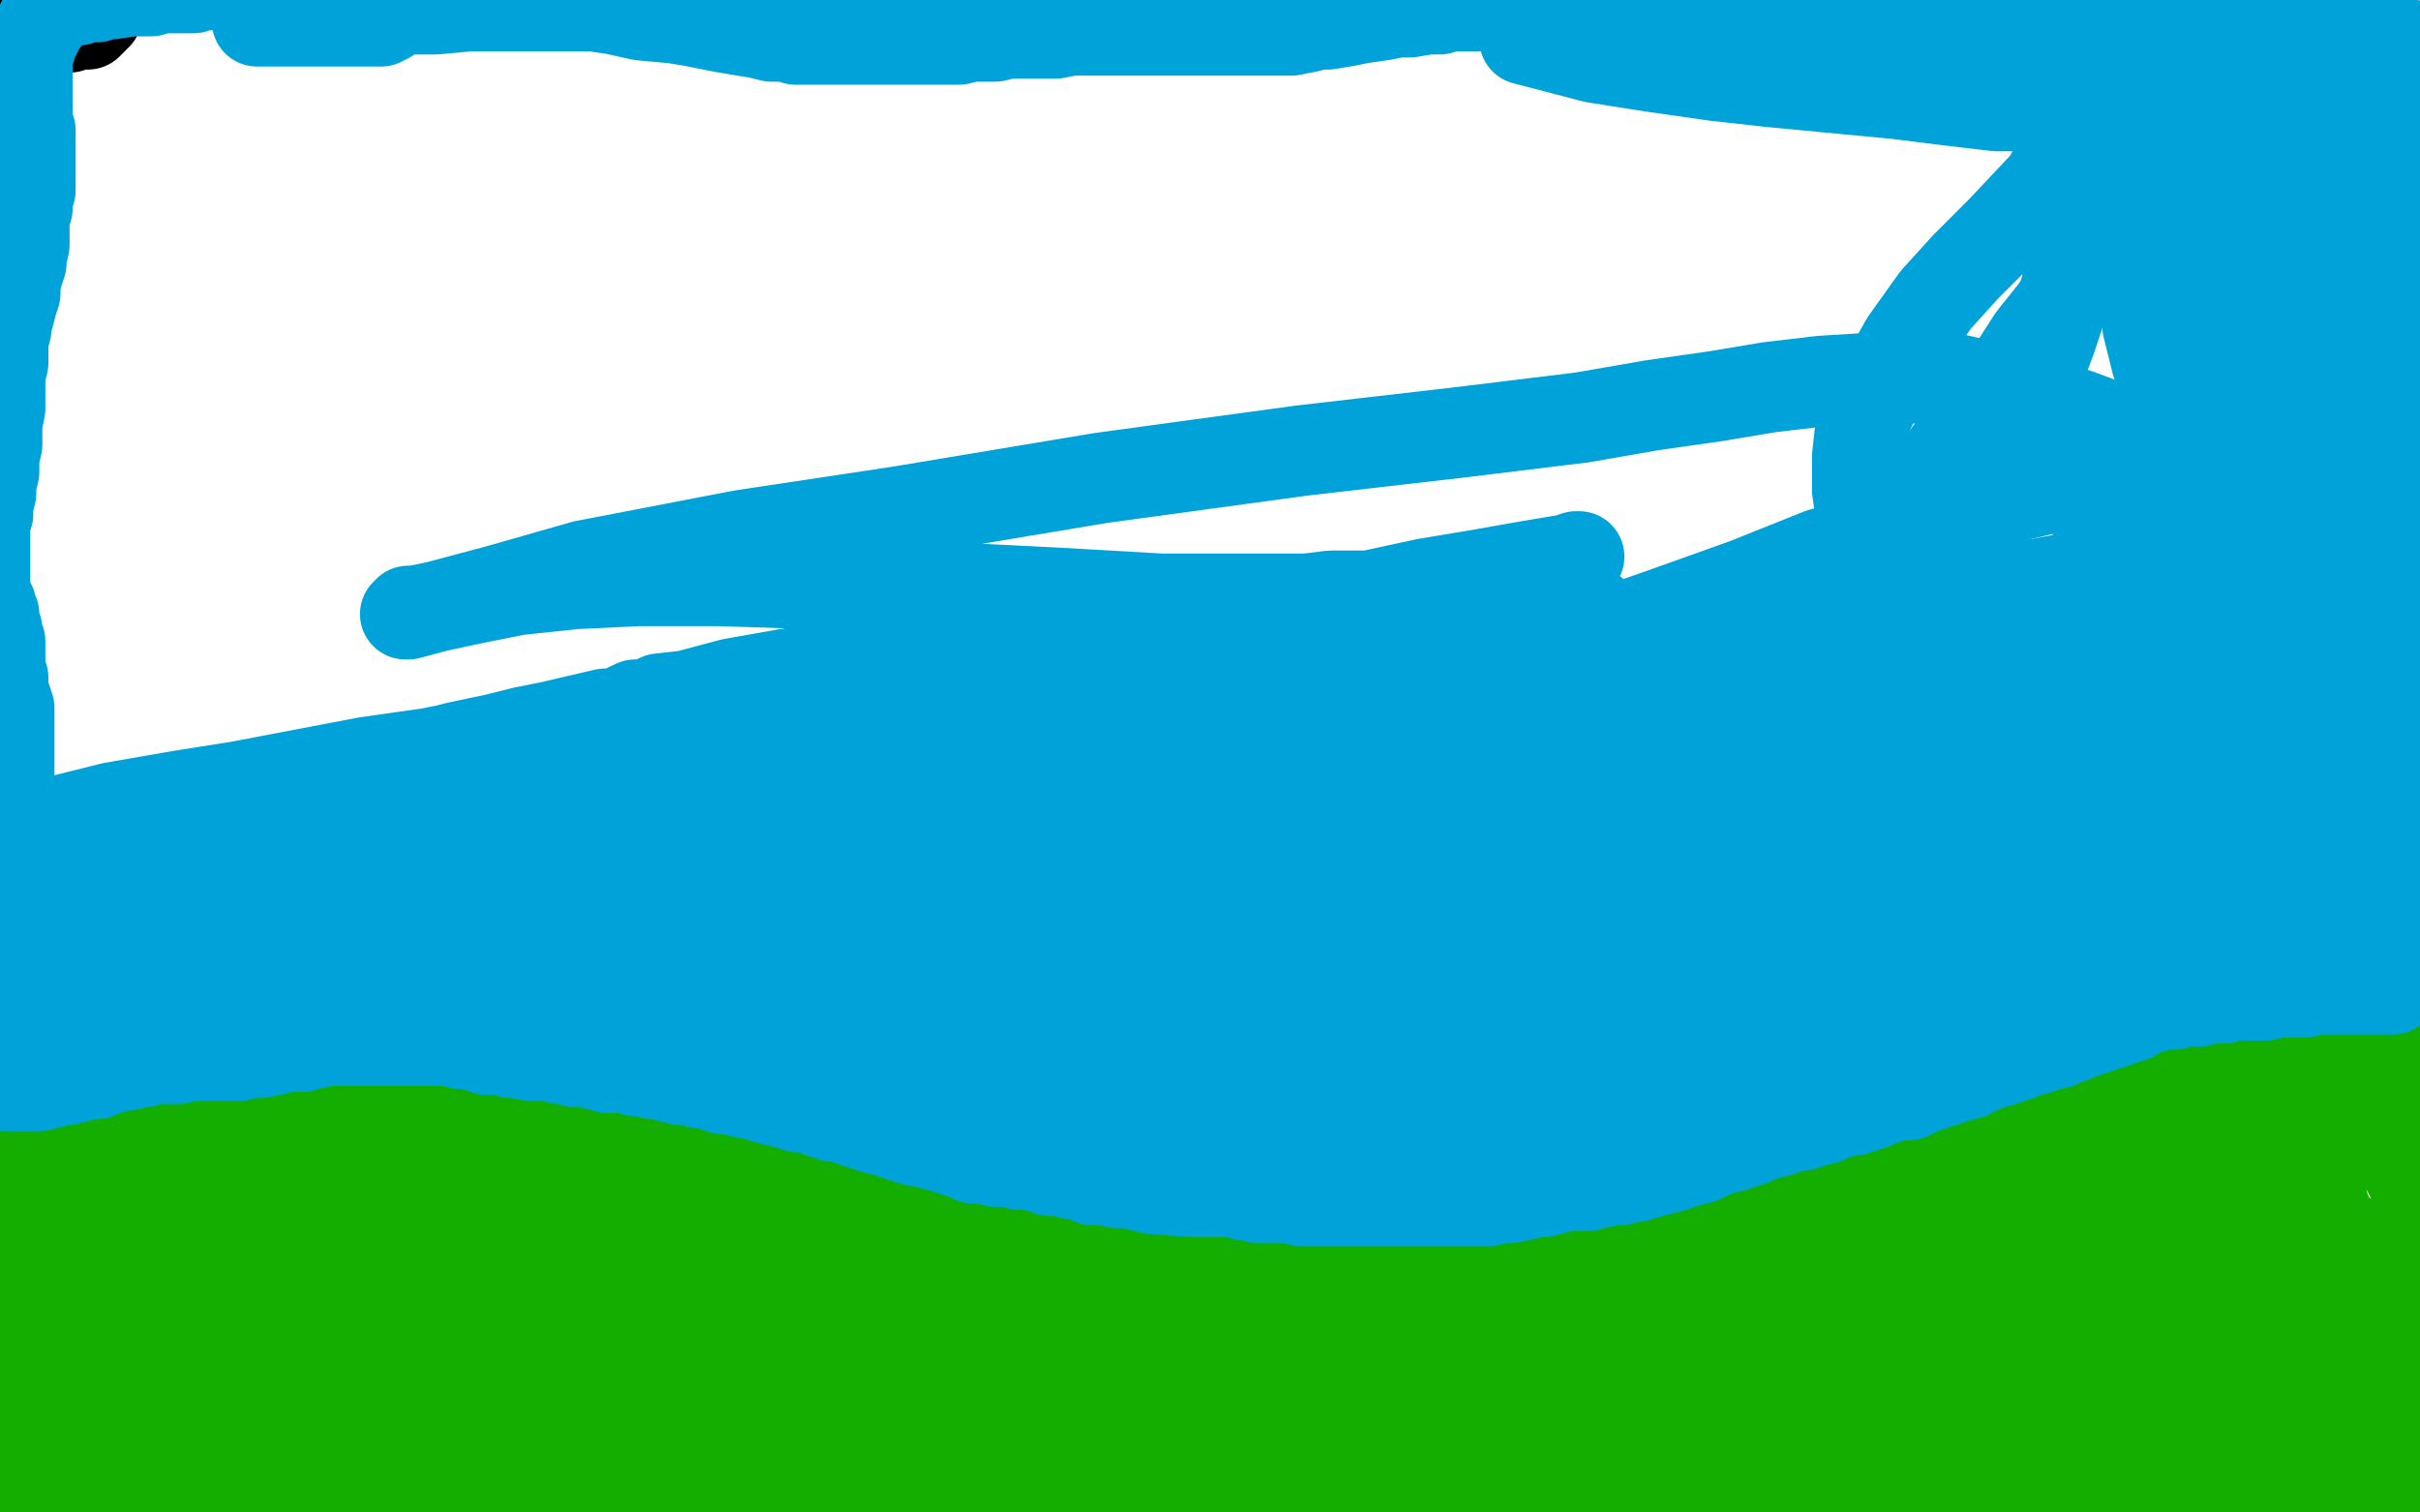
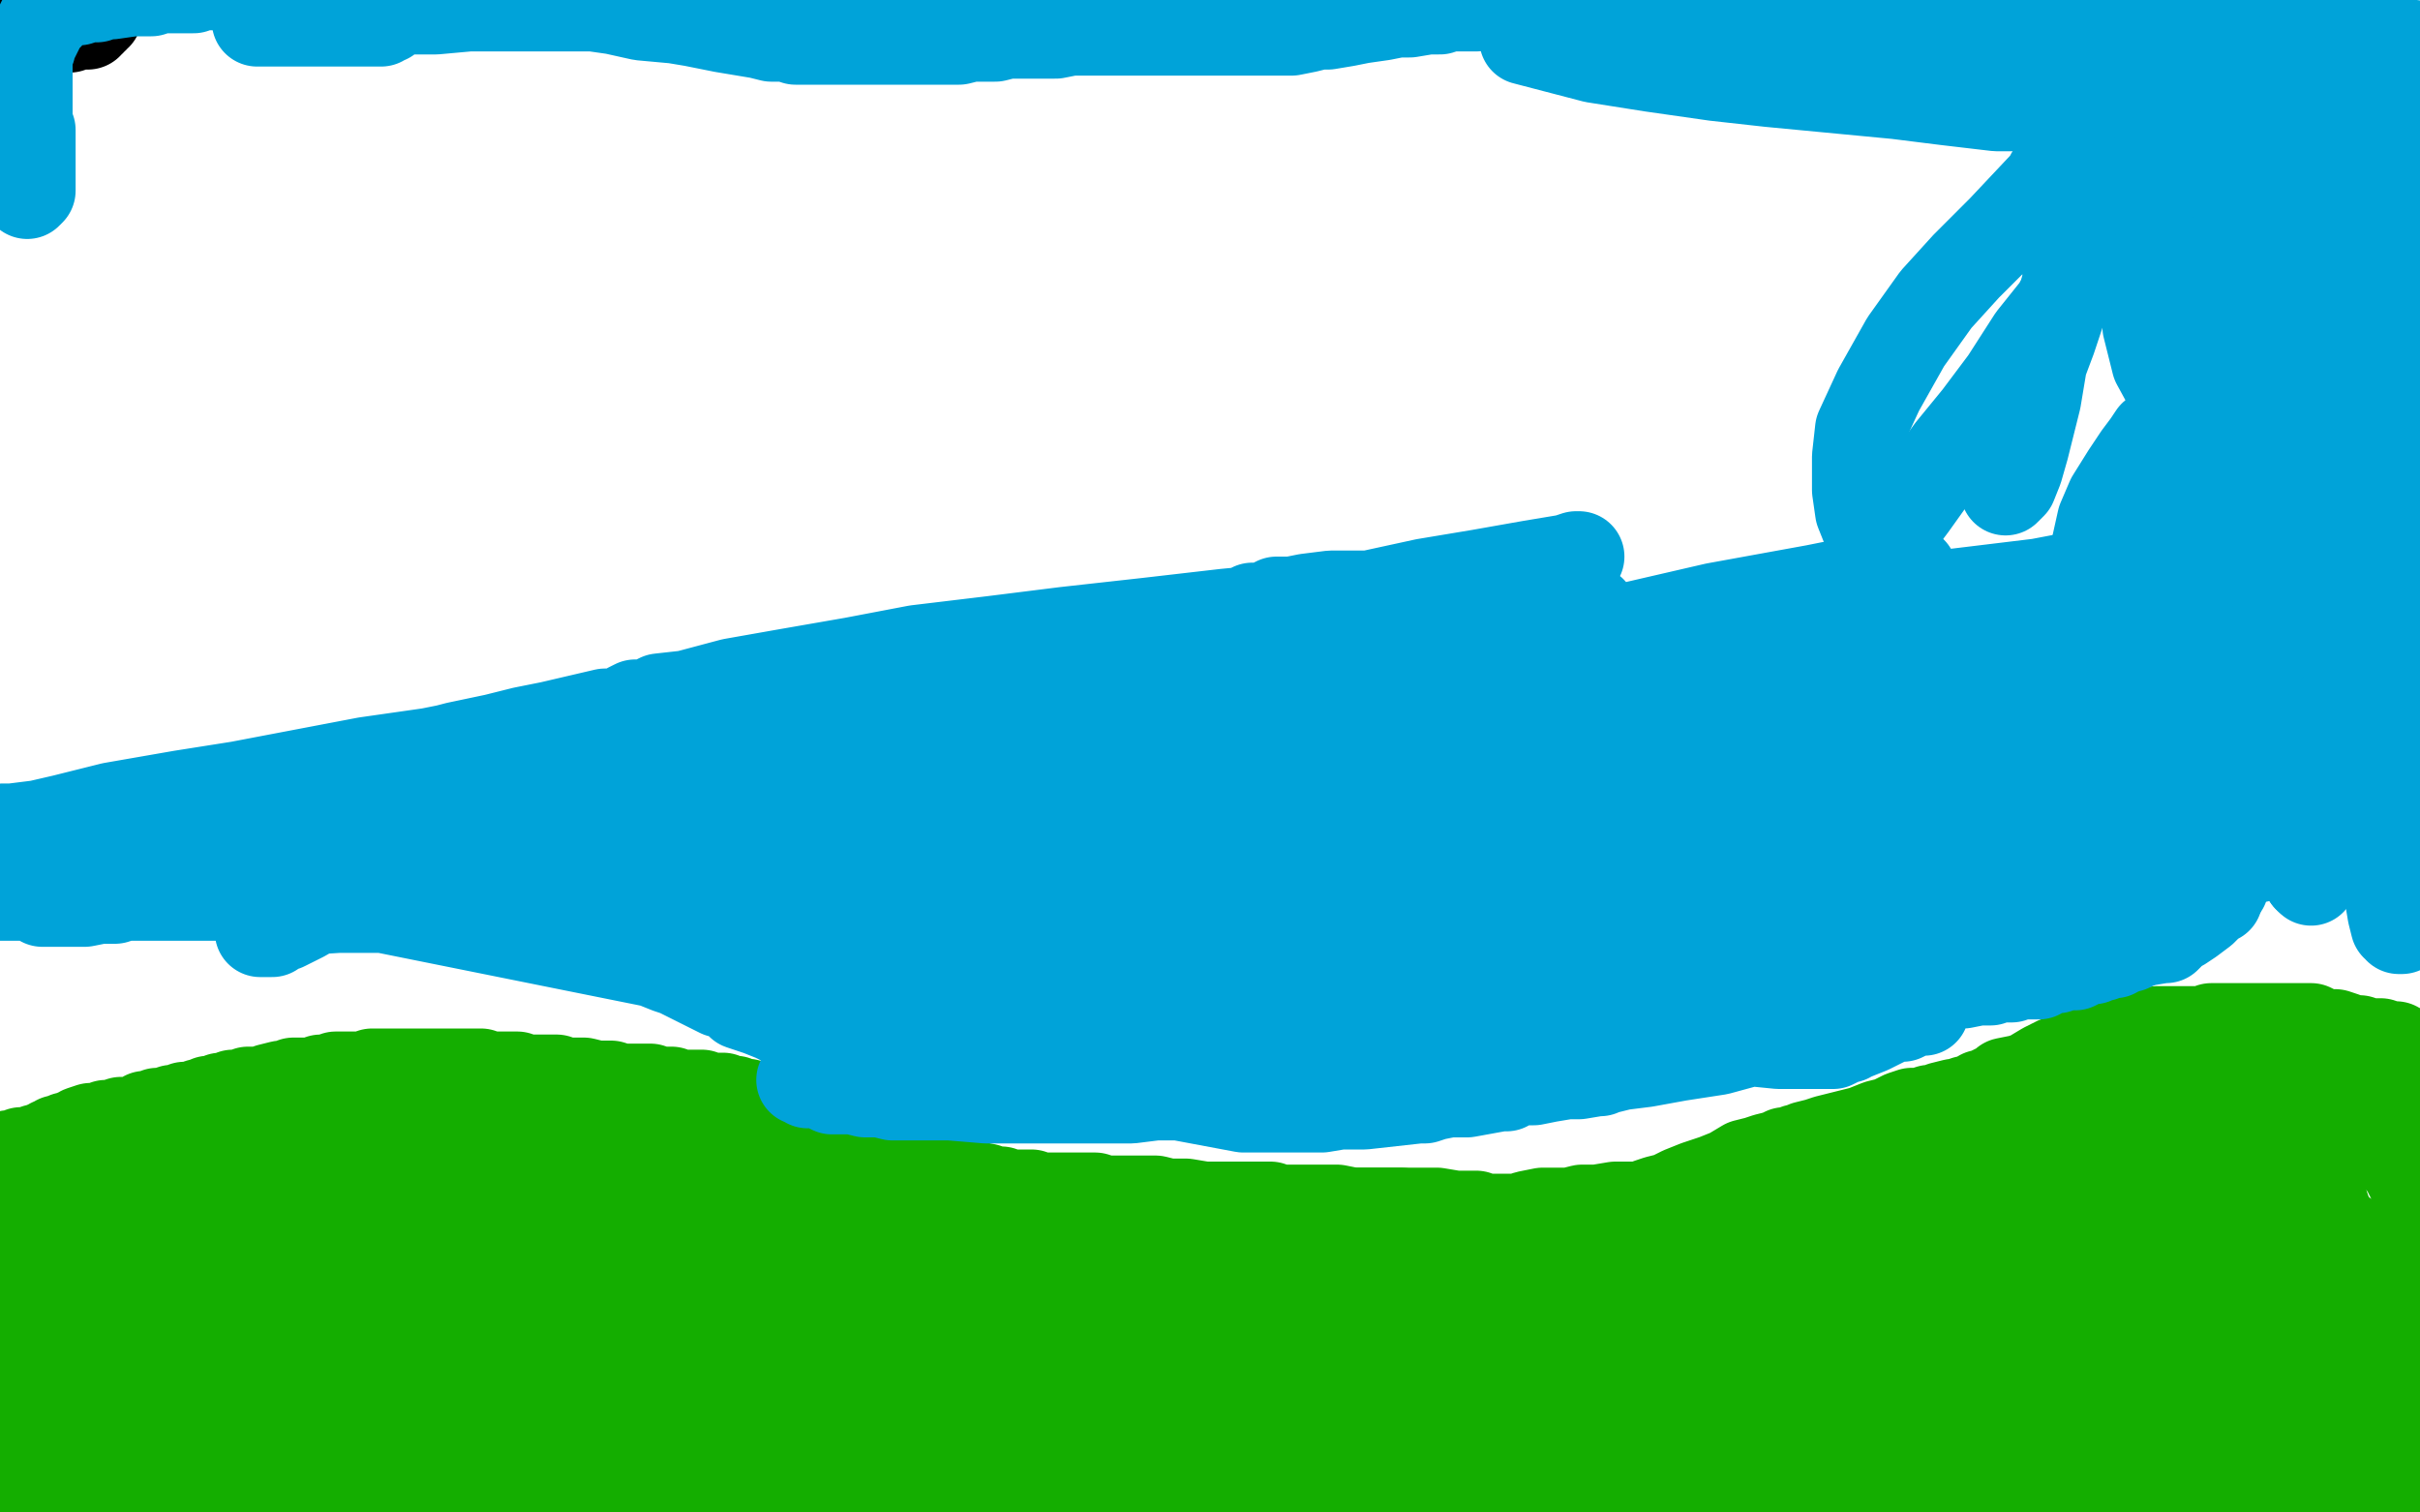
<svg xmlns="http://www.w3.org/2000/svg" width="800" height="500" version="1.1" style="stroke-antialiasing: false">
  <desc>This SVG has been created on https://colorillo.com/</desc>
-   <rect x="0" y="0" width="800" height="500" style="fill: rgb(255,255,255); stroke-width:0" />
  <polyline points="32,5 31,5 31,5 31,6 31,6 30,6 30,6 30,7 30,7 29,7 29,7 29,8 29,8 28,8 28,8 27,8 26,8 25,8 24,8 23,8 23,9 22,9 21,9 20,9 19,9 18,9 17,9 16,9 15,9 14,9 12,9 11,9" style="fill: none; stroke: #000000; stroke-width: 30; stroke-linejoin: round; stroke-linecap: round; stroke-antialiasing: false; stroke-antialias: 0; opacity: 1.0" />
  <polyline points="3,382 4,382 4,382 5,382 5,382 6,382 6,382 7,381 7,381 9,381 9,381 10,381 10,381 11,381 11,381 12,380 12,380 13,380 13,380 14,380 15,379 16,379 17,379 17,378 18,378 19,377 21,377 22,376 23,376 24,376 25,375 26,375 27,375 27,374 30,373 31,373 33,373 35,372 37,372 40,371 43,371 45,371 47,370 48,369 49,369 50,369 51,369 52,368 54,368 55,368 57,367 60,367 61,366 63,366 65,366 66,365 67,365 69,364 70,364 71,364 73,363 74,363 75,363 77,362 79,362 81,362 82,361 85,361 87,361 89,360 93,359 95,359 97,358 99,358 101,358 104,358 106,357 107,357 109,357 111,357 111,356 113,356 114,356 116,356 117,356 121,356 123,355 124,355 127,355 129,355 131,355 133,355 135,355 136,355 137,355 139,355 140,355 141,355 144,355 145,355 147,355 149,355 152,355 154,355 156,355 159,355 161,356 164,356 167,356 169,356 171,356 173,357 176,357 177,357 179,357 180,357 181,357 182,357 184,357 185,358 188,358 191,358 193,358 197,359 201,359 202,359 205,360 206,360 208,360 210,360 211,360 212,360 214,360 215,360 216,361 217,361 219,361 221,361 222,361 224,362 225,362 226,362 227,362 228,362 229,362 230,362 231,362 232,362 233,363 236,363 238,363 239,363 241,364 242,364 243,364 244,365 245,365 246,365 247,365 249,366 251,366 253,367 256,367 259,368 261,369 264,370 267,372 270,373 274,374 277,376 279,377 283,378 287,380 290,381 294,383 296,383 300,385 304,387 308,387 312,389 315,390 317,390 321,392 326,393 328,394 331,394 333,395 335,395 336,395 337,395 339,395 341,395 343,396 345,396 346,396 348,396 350,396 352,396 354,396 358,396 362,396 365,397 368,397 371,397 375,397 378,397 382,397 386,398 389,398 392,398 398,399 402,399 405,399 408,399 411,399 413,399 417,399 420,399 422,400 425,400 429,400 431,400 436,400 439,400 442,400 447,401 448,401 452,401 457,401 459,401 463,401 465,402 469,402 470,403 473,403 474,403 476,403 478,403 479,403 481,403 483,404 486,404 489,404 490,404 493,404 496,404 500,404 502,404 505,404 509,404 511,404 514,404 516,404 519,403 520,403 521,403 523,403 524,403 525,403 526,402 527,402 528,402 530,402 531,402 532,402 533,401 535,401 536,401 537,401 538,400 542,400 545,398 548,397 552,396 556,394 561,392 567,390 572,388 577,385 581,384 584,383 588,382 590,381 592,381 594,380 595,380 596,380 597,379 601,378 604,377 616,374 621,372 625,371 629,369 632,368 635,368 638,367 640,367 642,366 646,365 647,365 650,364 651,364 654,363 655,362 657,362 658,361 660,360 662,360 663,358 668,357 671,356 676,353 680,351 684,350 686,349 690,347 693,346 695,345 697,344 699,343 700,343 701,343 704,342 706,342 708,342 709,342 713,341 714,341 715,341 718,341 721,341 722,341 724,341 725,341 726,341 727,341 728,341 730,341 731,340 732,340 734,340 735,340 736,340 737,340 738,340 739,340 740,340 742,340 745,340 748,340 751,340 753,340 756,340 759,340 760,340 763,340 764,340 766,341 768,342 770,342 772,342 775,343 777,344 780,344 783,345 784,345 786,345 787,345 787,346 788,346 789,346 790,346 791,346 792,346 793,347 794,347 798,349 799,349 800,350 800,354 801,355 802,357 802,358 803,360 803,361 803,362 804,362 804,363 804,425 803,425 803,426 803,427 803,430 803,432 803,434 803,436 803,438 803,440 803,442 803,444 803,446 804,448 804,485 803,486 803,487 801,491 800,492 799,493 799,494 798,495 797,495 796,495 795,496 794,497 793,498 792,498 790,499 788,500 787,500 787,501 785,501 785,502 783,502 782,503 781,503 780,503 774,503 769,503 766,503 763,503 761,503 760,503 759,503 758,503 757,503 756,503 755,503 754,503 753,503 752,503 750,503 748,503 746,503 745,503 742,503 741,503 740,502 739,502 737,502 736,502 735,502 733,501 732,501 730,500 728,500 726,500 724,499 722,499 721,499 718,498 716,498 715,498 713,498 711,497 710,497 708,497 706,497 705,497 704,497 703,497 701,497 700,497 699,497 697,497 695,497 692,497 690,497 684,497 681,497 677,497 675,497 672,496 668,496 666,495 665,495 664,495 662,495 659,495 657,495 655,495 652,495 650,495 649,495 647,495 646,495 645,495 643,495 641,496 639,496 637,496 634,497 631,497 625,497 623,497 620,497 617,498 616,498 615,498 614,498 613,498 612,498 610,499 609,499 608,499 607,499 605,499 602,499 600,500 598,500 595,500 590,500 584,500 576,500 570,500 565,500 563,500 562,500 561,500 554,501 551,501 547,501 544,501 537,501 535,501 531,501 528,501 525,501 523,501 521,501 520,501 519,500 516,499 514,499 512,499 511,499 509,499 507,499 505,499 503,499 502,499 500,499 497,499 495,499 492,499 490,499 487,499 483,499 479,499 478,499 476,499 474,499 473,499 472,499 470,498 466,498 463,498 458,497 454,496 448,495 440,495 432,493 427,493 423,492 421,492 420,492 418,492 417,492 416,492 415,492 414,492 412,492 409,492 408,492 406,492 405,492 404,492 402,492 400,492 399,492 397,492 394,492 391,492 388,492 384,493 376,494 372,495 369,495 367,495 366,495 365,495 364,495 359,496 351,497 343,498 333,498 322,499 313,500 305,501 300,501 298,502 297,503 296,503 295,503 287,504 283,504 143,503 141,502 141,501 140,500 140,499 139,499 138,498 137,498 136,498 135,498 134,498 133,498 132,498 131,498 130,498 129,497 127,497 125,497 123,496 121,496 117,496 113,495 110,494 106,494 104,494 103,494 101,494 100,494 100,493 99,493 98,493 96,493 95,493 93,493 91,493 89,492 87,492 85,492 82,492 80,492 78,492 75,492 74,492 73,492 70,492 68,492 65,491 63,491 61,491 56,491 53,491 51,491 47,491 43,491 42,491 40,491 38,491 37,491 36,491 34,491 33,491 32,491 30,491 29,491 27,491 26,491 24,491 22,491 21,491 20,491 19,491 18,491 17,490 16,490 15,489 13,488 11,486 10,486 8,485 7,484 6,483 5,483 5,482 4,482 4,481 4,480 4,479 4,477 4,476 4,474 4,472 4,471 4,469 4,468 4,466 4,463 4,462 4,460 4,458 4,456 3,455 3,453 3,451 2,449 2,447 2,444 2,441 2,439 2,437 2,435 2,434 2,433 2,432 2,430 2,429 2,427 2,426 2,425 3,423 3,420 4,418 5,415 6,412 6,409 7,408 7,405 7,403 7,402 7,400 7,399 8,398" style="fill: none; stroke: #14ae00; stroke-width: 30; stroke-linejoin: round; stroke-linecap: round; stroke-antialiasing: false; stroke-antialias: 0; opacity: 1.0" />
  <polyline points="8,398 5,403 5,406 4,408 3,412 3,415 3,418 3,420 3,422 3,423 3,425 4,427 4,429 5,430 6,433 7,436 8,437 8,441 9,442 10,445 11,448 12,449 12,452 12,453 12,454 12,456 12,457 12,459 11,461 11,462 10,463 9,464 8,465 7,465 5,466 4,467 3,468 2,469 0,470 0,471 -1,471 -1,472 -2,472 -3,472 -3,473 -4,474 -4,475 -5,475 -5,476 -5,484 -3,486 -2,487 0,489 0,490 1,491 3,493 4,494 5,496 6,496 7,497 8,497 8,498 9,498 10,498 11,498 12,498 13,498 14,498 14,497 15,497 18,497 25,495 35,493 43,491 49,490 53,489 57,488 61,488 61,487 63,487 65,486 66,486 68,486 69,485 73,485 75,485 79,485 83,485 88,486 94,487 98,487 103,488 108,489 115,489 120,490 124,490 129,490 134,489 139,488 145,488 151,487 158,486 165,485 170,485 173,485 174,485 175,485 176,485 178,485 181,485 184,485 189,486 195,486 201,487 208,488 214,489 222,490 227,490 233,490 236,490 239,491 242,491 245,491 247,491 250,491 254,491 259,491 264,491 270,491 276,491 280,491 286,490 292,490 300,489 311,488 319,486 327,484 336,482 343,481 350,480 357,479 363,478 369,478 374,477 380,477 385,476 390,476 392,475 394,475 396,475 397,475 398,475 399,475 413,475 421,475 431,475 438,475 445,475 454,475 461,475 466,474 471,474 479,474 481,474 483,474 484,474 485,474 487,474 489,474 490,474 494,474 497,473 502,473 509,473 512,473 516,473 518,473 520,473 523,473 525,473 530,473 533,473 537,473 542,473 547,473 554,473 559,473 567,473 573,473 578,474 583,475 587,475 589,475 592,475 595,475 598,476 602,476 604,476 609,476 613,476 616,476 619,476 622,476 625,476 627,476 628,476 629,476 630,476 636,475 639,474 642,472 645,471 649,470 652,469 655,467 657,467 659,466 660,466 660,465 662,465 663,465 665,465 670,465 679,465 689,467 700,470 707,473 712,474 713,474 714,474 724,475 729,476 732,476 736,476 738,477 741,478 742,478 744,478 745,478 748,479 750,479 754,479 759,479 765,479 769,480 772,480 775,480 777,480 779,480 781,480 783,480 784,480 785,480 786,480 787,480 791,480 794,480 796,480 798,480 801,479 803,479 804,479 803,478 802,478 801,478 800,478 799,478 798,478 796,478 793,479 790,479 786,479 783,479 777,479 773,480 763,480 758,480 753,480 749,481 742,481 737,481 733,481 730,481 723,481 720,481 717,481 711,481 706,481 703,481 701,481 700,481 697,481 693,482 689,482 687,482 684,482 681,482 678,483 676,483 673,483 670,483 668,483 665,483 662,483 648,482 643,481 640,481 639,481 638,481 637,481 635,480 634,480 630,478 607,476 601,476 593,475 589,475 582,474 574,472 567,470 556,468 541,465 529,462 515,459 506,456 498,455 495,454 492,454 489,453 482,451 477,450 467,448 454,446 438,444 426,443 413,443 402,443 392,443 383,444 378,445 373,445 369,445 365,446 363,446 356,447 352,448 334,453 333,453 319,455 311,457 304,458 298,460 293,460 288,461 287,461 285,462 283,462 280,462 278,462 276,462 270,462 265,463 259,463 249,463 240,464 230,464 223,465 218,465 214,465 210,465 207,466 204,466 200,466 192,466 180,467 167,467 152,467 138,467 125,467 112,467 101,467 93,467 88,467 82,467 75,467 69,467 61,467 51,467 46,467 42,467 38,467 36,467 33,467 31,467 30,467 29,467 29,468 29,469 30,470 31,470 32,471 33,472 33,473 34,475 34,477 34,479 35,481 35,483 36,484 36,485 36,481 36,479 35,478 35,476 34,474 33,471 33,469 32,466 32,464 31,462 30,457 30,453 28,449 27,444 25,441 25,438 24,437 23,435 22,435 22,434 22,433 21,433 20,432 20,431 19,431 19,430 18,424 18,422 18,419 19,416 19,415 19,413 19,412 19,411 19,410 19,409 20,409 20,408 21,407 22,406 22,405 23,405 23,404 24,404 25,404 27,403 29,402 32,401 33,400 35,398 36,398 38,397 39,397 40,396 41,396 41,395 42,395 43,395 45,395 47,395 50,395 53,395 58,395 60,395 67,395 70,395 74,395 77,395 79,395 83,395 84,395 86,395 88,395 89,395 90,395 91,395 93,395 94,395 96,395 98,394 102,394 106,394 112,393 118,393 122,392 127,392 132,391 134,391 136,391 136,390 137,390 138,390 138,388 138,387 137,387 136,387 133,387 126,387 120,387 112,387 104,387 93,387 82,389 76,390 69,391 65,392 63,393 62,393 60,394 58,394 57,395 58,395 62,395 66,395 67,394 70,393 73,393 76,392 79,392 84,391 91,389 99,388 110,386 122,385 136,383 151,382 164,381 174,380 179,380 182,379 184,378 186,378 187,378 188,378 189,378 197,377 199,377 202,377 204,377 206,377 208,377 209,377 210,377 211,377 212,377 213,377 218,377 219,378 222,379 225,380 230,380 234,382 239,382 244,383 248,384 254,385 257,385 260,386 262,387 263,387 265,387 267,388 268,388 269,388 272,388 274,389 276,389 278,389 279,390 281,390 283,391 285,391 287,391 288,392 290,392 291,392 293,392 295,392 296,392 298,393 300,393 303,394 306,394 307,395 310,395 314,395 316,395 319,396 320,396 322,396 324,396 326,397 329,398 332,398 335,398 338,399 346,400 350,400 354,401 358,401 361,401 367,402 371,402 374,402 376,402 378,403 379,403 380,403 381,403 382,403 383,403 387,403 391,403 396,403 401,403 404,403 408,403 412,403 414,403 416,403 417,403 419,403 420,403 421,403 422,403 423,402 424,402 426,402 427,402 429,402 431,402 435,402 440,401 443,401 449,401 453,401 458,401 463,401 468,401 475,401 481,402 488,402 490,403 492,403 493,403 494,403 495,403 499,403 502,403 505,402 510,401 514,401 519,401 523,400 528,400 534,399 539,399 544,399 551,399 557,399 562,400 568,401 570,401 574,401 575,401 576,401 577,401 582,399 588,396 595,394 603,390 612,388 624,384 637,381 648,377 660,374 668,372 676,369 683,367 688,367 690,365 693,365 694,365 695,365 695,364 696,364 703,363 705,363 709,362 712,362 715,362 717,361 719,360 723,360 725,360 727,359 730,359 732,359 734,359 737,358 740,358 742,357 744,357 746,357 748,357 750,357 751,357 755,358 758,360 761,360 764,361 766,362 767,362 769,363 770,364 771,364 772,365 773,366 774,366 775,367 777,369 778,370 780,371 782,373 783,374 785,375 787,377 789,379 791,380 792,382 793,383 795,385 796,387 797,389 798,391 799,393 799,396 800,399 800,403 802,405 802,409 803,411 803,413 803,414 803,415 803,416 803,417 803,418 803,420 803,422 802,424 802,425 802,428 802,429 801,432 801,434 800,436 799,440 798,443 796,447 794,452 790,456 787,459 781,465 775,469 773,471 770,473 767,474 766,475 764,476 763,477 761,477 761,478 760,478 758,479 756,479 754,480 752,480 749,482 746,482 743,483 740,484 738,485 736,485 735,486 734,486 733,486 732,486 730,486 722,486 713,485 705,484 699,483 696,483 694,483 694,482 695,482 697,480 700,479 703,477 705,476 707,474 708,473 709,472 710,470 712,469 713,467 715,466 716,464 717,462 718,461 718,460 719,458 719,457 718,457 716,457 705,459 693,462 681,465 669,469 660,472 653,473 648,475 641,476 639,477 637,478 634,478 631,478 627,478 624,478 615,478 604,478 591,476 572,473 556,470 539,467 489,455 478,452 472,449 464,448 456,447 448,445 440,443 431,442 420,442 410,442 397,442 388,442 379,444 367,445 355,447 343,449 331,450 320,451 312,452 305,452 303,453 302,453 301,453 300,453 299,453 318,456 336,460 352,466 368,471 387,476 403,481 419,484 436,486 445,487 450,487 453,487 455,487 456,487 457,487 459,487 461,485 463,484 466,483 470,481 473,480 478,478 482,476 485,475 489,474 495,473 499,473 502,473 505,472 511,471 517,470 528,467 537,465 546,464 556,462 559,462 560,462 561,462 561,461 558,460 543,457 527,454 510,452 498,450 489,450 486,450 484,450 482,450 479,450 477,450 473,450" style="fill: none; stroke: #14ae00; stroke-width: 30; stroke-linejoin: round; stroke-linecap: round; stroke-antialiasing: false; stroke-antialias: 0; opacity: 1.0" />
-   <polyline points="411,460 409,461 408,462 405,462 402,463 397,464 392,466 388,466 384,468 377,468 375,469 373,469 372,470 371,470" style="fill: none; stroke: #14ae00; stroke-width: 30; stroke-linejoin: round; stroke-linecap: round; stroke-antialiasing: false; stroke-antialias: 0; opacity: 1.0" />
  <polyline points="473,450 469,450 466,450 459,450 453,452 447,453 442,453 434,454 429,456 424,457 418,459 415,459 412,460 411,460" style="fill: none; stroke: #14ae00; stroke-width: 30; stroke-linejoin: round; stroke-linecap: round; stroke-antialiasing: false; stroke-antialias: 0; opacity: 1.0" />
  <polyline points="371,470 370,470 368,470 366,471 364,471 362,471 360,472 359,472 358,472 339,470 324,468 305,465 289,462 270,460 255,459 244,457 237,457 235,457 235,456 234,456 233,456 231,456 226,456 216,456 204,456 193,456 182,457 171,457 162,457 152,458 143,458 138,458 134,458 130,458 127,458 126,458 125,458 124,458 115,458 112,458 111,458 109,458 108,458 107,458 102,457 100,456 98,455 96,454 95,453 92,453 91,452 89,451 88,450 86,449 84,448 82,448 80,446 79,446 76,445 73,444 72,443 69,443 67,443 65,442 63,442 62,442 60,441 59,441 58,441 57,440 56,440 54,438 53,438 52,437 51,436 48,435 47,434 45,433 43,432 41,431 40,430 40,429 39,428 38,428 38,427 38,426 38,425 38,424 38,423 39,422 41,421 42,419 43,418 45,416 46,415 48,413 50,412 51,411 52,410 53,410 54,410 55,409 56,408 59,407 60,407 62,407 64,407 67,406 70,406 72,406 76,406 79,406 81,406 83,406 85,406 87,406 90,406 92,406 98,406 102,406 108,406 116,407 121,408 127,408 131,409 137,409 141,410 146,410 150,411 155,411 158,411 163,411 167,411 174,411 178,411 183,410 189,410 195,410 200,409 207,408 212,408 215,407 219,407 223,407 227,407 231,406 233,406 235,406 239,405 243,405 246,405 249,405 251,405 254,405 258,404 261,404 263,404 265,404 269,404 273,404 276,404 279,404 283,404 285,404 289,404 291,404 293,404 295,404 297,404 299,404 303,404 307,404 311,404 316,404 320,404 324,404 330,404 334,404 340,404 343,404 347,404 351,404 355,404 359,405 365,405 368,405 371,405 376,405 378,405 382,405 385,405 392,406 396,406 404,406 411,406 418,407 429,407 438,408 446,408 457,409 467,409 473,409 481,409 490,409 493,409 501,409 504,409 511,409 519,409 524,409 532,409 538,409 546,409 554,409 565,409 575,409 586,409 595,409 606,409 615,408 622,408 631,407 638,407 643,406 652,405 659,404 667,403 673,402 681,402 685,402 689,401 692,401 695,401 696,401 699,401 700,400 701,400 702,400 702,399 703,399 705,399 706,399 707,399 708,398 709,398 710,398 711,398 713,397 714,397 715,397 716,397 717,397 718,396 719,396 720,396 721,396 722,396 724,396 726,396 728,395 731,394 734,393 736,393 739,392 741,391 742,390 744,390 745,389 746,389 747,389 749,389 751,389 752,389 754,389 755,389 756,389 758,389 759,389 761,389 762,391 763,391 764,392 765,393 766,395 767,397 768,398 769,401 770,403 771,406 771,407 771,410 771,411 771,414 771,415 771,417 771,419 771,420 771,421 771,423 771,424 771,425 769,426 769,428 768,428 767,429 766,430 764,431 762,432 761,433 759,434 758,435 757,436 754,436 753,437 752,438 751,438 749,439 747,440 746,441 744,443 743,443 742,444 741,445 741,446 741,447 741,448 741,449 741,451 743,453 744,455 749,458 753,461 758,464 764,467 770,470 775,472 781,473 785,474 787,474 788,474 789,474 790,474 792,472 793,470 794,467 794,465 795,464 795,462 795,461 795,460 795,458 794,455 789,444 788,441 785,437 784,432 783,429 781,426 780,424 779,421 778,417 778,414 777,413 777,411 777,410 776,409 776,411 776,415 776,418 776,424 776,431 776,439 776,447 776,454 777,464 778,472 778,478 778,488 778,493 776,495 776,498 775,499 775,498 774,492 772,487 770,481 768,473 765,465 762,460 759,450 756,445 754,437 752,433 751,430 749,427 749,425 748,423 748,422 748,421 748,420 748,419 748,418 748,417 748,415 748,414 748,411 748,410 747,409 747,407 747,406 746,405 745,404 745,403 744,402 743,400 741,398 740,396 739,395 737,393 737,392 736,391 735,390 734,388 732,385 731,383 730,381 729,379 728,376 727,375 726,373 726,371 725,370 724,370 723,370 722,371 721,373 721,376 721,379 721,380 720,384 720,387 720,390 720,394 720,396 719,401 719,405 718,408 716,412 712,418 707,423 703,427 700,432 696,435 694,439 692,442 691,444 690,447 690,448 690,449 689,449 690,449 690,448 693,445 695,441 697,437 700,430 704,422 709,416 713,410 714,408 716,405 718,404 719,403 720,401 721,400 722,399 723,398 724,396 725,395 726,394 726,393 727,393 727,392 728,392 728,391 729,391 730,389 731,388 731,387 732,386 733,385 733,384 734,384 734,383 735,383 735,382 737,380 738,379 739,377 741,375 742,373 743,371 743,370 744,370 745,371 746,372 748,374 749,376 751,378 751,380 751,381 751,382 740,382 730,382 723,382 713,381 705,380 701,380 696,379 688,378 683,378 679,377 677,376 674,374 672,374 671,373 670,373 669,373 667,373 665,373 663,374 661,375 659,376 657,378 655,380 653,383 649,385 646,389 645,391 643,394 642,395 642,396 643,396 661,397 680,398 699,400 715,401 730,402 744,403 756,404 761,405 764,405 766,405 767,405 768,405 770,405 771,405 771,406 766,415 761,420 754,424 742,430 733,435 727,438 721,440 718,442 715,443 713,444 712,444 711,445 710,445 709,445 709,446 708,446 706,446 705,446 702,446 701,446 693,446 689,446 686,446 683,447 680,447 676,448 671,449 665,449 659,451 656,451 651,453 646,453 643,454 640,454 638,455 634,455 632,456 630,456 625,456 623,456 615,456 608,456 603,457 601,457 597,458 593,458 590,458 588,459 586,459 585,459 584,459 582,459 579,459 574,460 566,461 557,461 550,462 546,462 545,462 546,462 574,455 597,449 627,445 662,440 690,437 715,435 734,433 747,431 755,429 762,428 766,426 767,426 768,426 769,425 781,424 791,422 799,421 797,417 779,414 758,412 730,412 711,412 671,418 663,420 660,421 658,421 657,422 656,422 649,423 643,424 639,425 633,426 626,427 615,430 603,433 590,435 576,438 561,441 544,443 531,445 517,447 509,449 505,450 504,450 503,450 522,447 536,445 552,443 566,441 580,439 595,437 606,435 618,432 627,431 634,430 643,428 647,427 650,426 651,425 652,425 648,425 633,426 615,428 592,430 569,432 543,435 520,438 494,443 469,448 446,453 420,461 402,466 389,470 385,471 396,467 406,463 418,458 432,454 446,449 459,446 474,443 486,439 498,436 510,434 516,431 524,430 527,429 531,428 534,428 538,428 539,428 541,428 543,428 544,428 546,428 525,428 510,427 489,426 463,425 445,424 405,424 391,425 382,425 378,426 377,426 378,426 384,425 392,423 399,422 405,421 412,421 414,420 418,420 420,419 422,419 423,419 424,419 423,419 395,419 374,421 347,421 319,421 263,421 242,420 230,420 221,420 215,420 212,420 210,420 205,420 202,420 196,420 193,420 189,420 187,420 186,420 187,420 202,416 213,414 227,411 251,407 259,405 266,404 270,403 273,403 277,403 279,403 281,402 282,402 259,406 240,407 224,409 205,410 189,412 174,413 161,414 154,415 151,415 150,415 151,412 152,410 152,408 152,406 152,405 152,404 154,401 155,400 157,397 159,395 160,393 161,392 162,391 162,390 163,390 164,390 165,390 178,389 187,389 196,389 202,389 203,389 205,389 213,388 215,388 214,388 198,393 182,397 165,400 149,402 137,404 126,406 114,408 107,409 103,411 101,411 100,411 99,411 98,411 96,411 93,411 88,411 84,411 80,411 77,411 76,411 74,412 75,412 76,412 79,412 81,413 83,414 85,415 87,416 89,417 90,418 91,419 91,420 90,420 88,420 85,420 77,420 69,420 67,420 65,421 65,422 66,422 66,423 67,423 68,424 71,425 73,425 74,426 77,427 79,427 81,428 84,429 88,430 92,431 97,433 103,433 108,434 113,435 118,436 121,436 124,436 125,436 127,436 128,436 129,436 131,436 133,436 136,436 138,437 141,437 144,437 147,437 148,437 150,437 151,437 162,439 165,439 168,439 171,440 175,440 178,441 183,441 188,442 196,444 201,445 208,446 213,447 221,449 225,449 229,449 234,449 238,449 241,449 244,449 247,449 249,449 253,449 257,448 261,448 265,448 267,447 270,447 272,447 273,447 274,446 275,446 278,445 282,445 287,445 293,445 301,445 311,445 317,445 321,445 324,446 326,446 327,446 326,446 310,441 297,437 285,434 272,431 261,430 256,429 252,429 247,429 240,429 234,429 229,429 222,429 214,429 206,429 200,429 195,430 188,430 182,431 172,432 163,433 153,435 140,437 124,439 103,442 85,445 64,447 45,450 29,452 18,453 15,454 14,454 15,455 16,455 17,455 18,455 26,455 38,453 53,450 64,448 73,445 79,443 83,441 86,439 88,436 88,433 89,430 89,426 89,423 89,422" style="fill: none; stroke: #14ae00; stroke-width: 30; stroke-linejoin: round; stroke-linecap: round; stroke-antialiasing: false; stroke-antialias: 0; opacity: 1.0" />
-   <polyline points="2,359 3,359 3,359 4,359 4,359 5,359 5,359 6,359 6,359 7,359 8,359 9,359 10,359 11,359 12,359 13,359 14,358 15,358 16,358 17,358 18,357 19,357 20,357 22,357 25,356 26,356 29,355 30,355 32,355 33,354 34,354 41,352 43,352 45,351 46,351 48,351 49,350 50,350 52,350 53,350 54,350 55,350 57,350 58,350 59,350 60,349 61,349 63,349 64,349 65,349 66,349 68,349 71,349 72,349 73,349 74,349 75,349 76,349 79,349 80,348 83,348 84,348 85,348 86,348 91,347 94,346 96,346 98,346 100,346 103,345 104,345 105,344 106,344 107,344 109,344 110,344 111,344 113,344 114,344 115,344 116,344 117,344 118,344 119,344 120,344 123,344 125,344 127,344 130,344 132,344 135,344 139,344 144,344 145,344 148,344 150,344 152,345 153,345 155,345 157,345 158,346 159,346 161,347 162,347 165,347 167,347 169,348 170,348 176,349 177,349 179,349 181,349 182,349 183,349 185,350 186,350 188,350 190,351 192,351 195,351 197,352 198,352 200,352 201,353 202,353 203,353 205,353 207,353 210,354 211,354 214,354 216,355 218,355 221,356 222,356 225,357 227,357 228,357 229,357 231,358 232,358 234,358 236,359 239,360 241,360 245,361 250,362 253,363 257,364 261,365 264,366 266,366 270,367 271,367 272,368 273,368 274,368 275,369 278,369 280,370 283,371 286,372 289,373 293,374 296,375 299,376 302,377 305,377 307,378 311,379 314,380 317,381 319,381 322,383 325,383 328,383 329,384 332,384 335,384 337,385 338,385 341,385 344,386 345,386 347,387 348,387 351,387 352,387 354,388 356,388 357,388 360,389 361,390 363,390 365,390 366,390 369,391 373,391 377,392 381,393 395,394 399,394 403,394 408,394 411,395 413,395 416,396 419,396 421,396 424,396 426,396 428,396 430,397 432,397 435,397 436,397 439,397 442,397 444,397 447,397 450,397 452,397 455,397 459,397 462,397 467,397 471,397 474,397 478,397 484,397 488,397 492,397 496,396 499,396 504,395 507,394 510,394 514,393 518,392 522,392 525,392 528,391 529,391 533,390 534,390 536,390 538,389 539,389 541,389 543,388 544,388 548,387 549,386 552,386 555,385 558,384 562,383 566,381 569,380 573,379 576,378 579,377 581,376 584,375 588,374 591,373 593,372 596,372 599,371 600,370 601,370 603,370 604,369 605,369 606,368 608,368 609,367 612,367 613,367 616,366 619,365 621,364 624,363 628,362 631,362 635,360 638,359 641,358 644,357 647,356 651,355 652,354 655,353 657,352 660,351 661,351 662,350 664,350 665,349 667,349 668,348 669,348 671,347 672,347 673,347 675,346 676,346 678,345 680,345 682,344 685,343 687,342 690,341 693,340 696,339 699,338 702,337 705,336 706,335 708,334 710,333 711,333 712,333 713,332 714,332 715,332 716,332 719,332 720,331 722,331 723,331 725,331 726,331 727,331 728,330 729,330 730,330 731,330 734,330 735,330 738,329 740,329 742,329 743,329 744,329 745,329 746,329 747,329 749,329 751,328 753,328 754,328 756,328 757,328 759,328 760,328 762,328 763,327 765,327 767,327 768,327 769,327 770,327 771,327 774,327 776,327 777,327 778,327 779,327 782,327 786,327 787,327 788,327 789,327 790,327 791,327 792,326 793,325 794,325 794,324 795,323 796,322 796,321 796,320 796,318 796,317 796,316 795,316 795,315 794,315 793,314 792,314 791,314 790,313 789,313 788,313 786,313 784,313 783,313 781,313 779,312 778,312 776,312 775,312 773,312 772,312 771,312 769,312 768,311 766,311 765,311 763,311 762,311 761,311 760,311 759,312 757,312 754,312 752,312 748,312 747,312 746,312 744,312 742,313 741,313 740,313 739,313 738,313 736,314 733,314 731,314 729,315 727,315 725,316 724,316 721,316 720,317 718,317 716,317 714,318 713,318 712,318 712,319 710,319 709,319 709,320 708,320 707,321 706,321 704,322 703,323 702,323 700,324 698,324 697,325 695,325 693,327 691,327 689,327 687,328 683,328 682,329 680,329 679,330 677,331 676,331 674,331 672,332 671,332 670,332 669,332 668,332 667,332 667,333 664,333 659,334 657,335 652,336 648,337 646,339 642,340 639,341 636,342 634,344 632,344 631,345 630,345 629,345 624,346 621,347 620,348 617,349 614,350 612,351 610,353 608,354 605,355 602,356 599,358 597,359 594,360 591,362 588,364 585,365 583,367 580,367 579,368 578,368 577,368 575,368 573,369 571,369 564,369 560,370 556,370 552,370 549,370 547,370 545,370 544,370 543,370 542,370 541,370 540,371 538,371 536,371 534,371 533,371 532,371 531,372 527,372 522,373 518,374 513,375 506,376 501,377 496,378 492,379 489,379 485,380 483,380 480,381 478,381 476,381 474,381 473,382 472,382 471,383 469,383 466,383 465,383 463,383 461,383 459,383 457,384 456,384 455,384 454,384 453,384 452,384 451,384 449,384 447,384 446,383 444,383 443,383 441,382 440,382 439,382 435,381 434,381 431,380 428,379 427,379 425,379 423,379 421,379 420,378 418,378 417,378 416,378 415,378 413,378 403,377 390,375 377,374 366,373 353,372 348,371 345,371 343,370 342,370 340,370 338,369 336,369 333,368 329,367 327,366 323,365 320,364 318,363 316,363 315,363 314,362 298,357 291,355 287,354 283,353 282,352 281,352 279,352 277,351 276,351 274,350 270,349 266,348 261,346 254,344 250,343 243,341 236,339 226,336 217,334 210,332 206,331 203,330 201,329 200,329 199,328 197,328 196,328 194,327 190,327 187,326 182,325 178,324 172,324 168,323 165,323 162,322 158,322 155,322 152,322 150,322 149,322 146,322 144,322 142,322 140,322 138,322 136,322 132,322 129,322 123,322 116,322 110,321 105,321 101,321 96,321 90,321 84,321 77,321 71,321 64,321 60,321 55,322 51,322 49,322 47,322 46,322 45,322 39,323 35,323 33,324 31,324 30,324 29,325 28,325 27,325 26,325 26,326 25,326 24,326 19,328 16,329 14,330 12,331 10,332 8,333 7,333 6,334 5,334 5,335 4,335 3,335 2,336 0,336 -1,337 -2,337 -4,338 -5,338 -5,339 -5,337 -3,336 -1,332 1,331 2,329 6,325 7,322 8,321 9,320 9,319 10,318 10,317 10,316 11,315 11,314 12,313 12,312 12,311 13,310 13,309 13,307 14,306 14,304 14,303 14,301 14,300 14,299 14,298 10,288 9,285 8,282 7,278 5,274 5,272 3,268 3,266 3,264 3,263 3,262 3,261 3,260 3,259 3,258 3,257 3,256 3,254 3,252 3,251 3,249 3,247 3,243 3,240 3,238 3,234 2,231 1,229 1,226 1,224 0,221 0,219 0,217 0,215 0,213 0,212 -1,211 -1,209 -1,208 -2,206 -2,203 -3,201 -3,200 -4,198 -5,197 -5,196 -5,195 -5,194 -5,193 -5,191 -5,189 -5,187 -5,184 -5,182 -5,179 -5,176 -5,173 -4,170 -4,167 -3,163 -3,160 -2,156 -2,151 -1,147 -1,143 -1,140 0,135 0,132 0,128 0,124 1,120 1,116 1,112 2,109 2,106 3,104 4,100 5,97 5,94 6,90 7,87 7,85 8,81 8,77 8,75 8,72 9,69 9,68 9,67 9,66 9,65 9,64" style="fill: none; stroke: #00a3d9; stroke-width: 30; stroke-linejoin: round; stroke-linecap: round; stroke-antialiasing: false; stroke-antialias: 0; opacity: 1.0" />
  <polyline points="9,40 9,39 9,38 9,35 9,33 9,30 9,29 9,27 9,26 9,25 9,24 9,23 9,22 9,21 9,20 9,19 9,18 9,17 10,16 10,14 11,13 12,11 13,9 14,7 16,5 16,3 16,2 17,2 18,2 19,1 20,1 21,1 24,0 26,0 29,-1 31,-1 32,-1 33,-2 34,-2 35,-2 36,-2 37,-2 44,-3 47,-3 50,-3 53,-4 57,-4 61,-4 63,-4 64,-4 66,-5 68,-5 70,-5 72,-5 73,-5" style="fill: none; stroke: #00a3d9; stroke-width: 30; stroke-linejoin: round; stroke-linecap: round; stroke-antialiasing: false; stroke-antialias: 0; opacity: 1.0" />
  <polyline points="9,64 10,63 10,62 10,58 10,56 10,52 10,50 10,47 10,45 10,43 9,42 9,41 9,40" style="fill: none; stroke: #00a3d9; stroke-width: 30; stroke-linejoin: round; stroke-linecap: round; stroke-antialiasing: false; stroke-antialias: 0; opacity: 1.0" />
  <polyline points="73,-5 133,-5 134,-4 134,-3 133,-3 132,-1 130,0 129,1 129,2 129,4 128,5 128,6 127,6 126,7 125,7 122,7 116,7 109,7 98,7 92,7 89,7 87,7 86,7 85,7 85,6 92,6 100,5 109,4 122,3 131,3 144,3 155,2 164,2 175,2 181,2 191,2 196,2 203,3 212,5 223,6 229,7 239,9 245,10 251,11 255,12 260,12 263,13 265,13 267,13 268,13 269,13 270,13 283,13 288,13 293,13 296,13 302,13 303,13 304,13 305,13 306,13 308,13 309,13 310,13 312,13 315,13 317,13 321,12 323,12 326,12 329,12 333,11 337,11 340,11 345,11 349,11 354,10 359,10 364,10 368,10 373,10 377,10 380,10 383,10 387,10 390,10 392,10 394,10 396,10 398,10 400,10 402,10 404,10 406,10 410,10 413,10 416,10 420,10 423,10 427,10 432,9 436,8 439,8 445,7 450,6 457,5 462,4 466,4 472,3 476,3 479,2 484,2 488,2 491,1 495,1 499,0 503,0 505,0 507,0 510,-1 512,-1 514,-1 516,-1 517,-1 519,-1 521,-1 522,-1 524,-2 526,-2 529,-3 531,-3 535,-4 538,-4 543,-5 547,-5 552,-5 729,-5 734,-5 738,-5 741,-5 743,-5 745,-5 746,-5 747,-5 747,-4 745,-4 734,-4 723,-4 713,-4 709,-3 708,-2 705,-1 703,0 703,1 702,1 701,1 700,1 698,2 697,2 695,3 692,3 689,5 683,6 680,7 678,7 675,8 675,9 674,9 673,9 672,9 669,9 660,9 649,9 633,9 624,9 615,9 608,9 603,9 600,9 596,10 591,10 587,10 581,11 574,11 563,11 551,11 538,11 527,11 519,11 516,11 515,11 514,11 512,11 508,12 505,12 504,13 527,19 546,22 567,25 585,27 606,29 627,31 643,33 660,35 674,35 688,36 700,36 711,36 719,36 724,36 729,36 733,36 737,35 739,35 742,34 743,34 744,34 745,34" style="fill: none; stroke: #00a3d9; stroke-width: 30; stroke-linejoin: round; stroke-linecap: round; stroke-antialiasing: false; stroke-antialias: 0; opacity: 1.0" />
  <polyline points="755,27 756,26 757,25 758,24 759,23 760,22 761,22 762,21 763,21 764,20 767,19 770,19 773,18 777,17 781,17 784,17 785,17 786,17 773,11 763,7 749,3 736,-1 722,-5 679,-4 673,-2 664,2 661,3 661,4 660,4 659,6 658,6 658,7 657,7 656,8 655,8 654,9 655,9 674,15 689,20 705,24 719,27 732,31 746,34 755,37 766,40 774,42 778,42 781,42 782,42" style="fill: none; stroke: #00a3d9; stroke-width: 30; stroke-linejoin: round; stroke-linecap: round; stroke-antialiasing: false; stroke-antialias: 0; opacity: 1.0" />
  <polyline points="745,34 746,34 746,33 747,33 749,33 750,32 752,31 753,30 754,29 754,28 755,28 755,27" style="fill: none; stroke: #00a3d9; stroke-width: 30; stroke-linejoin: round; stroke-linecap: round; stroke-antialiasing: false; stroke-antialias: 0; opacity: 1.0" />
  <polyline points="782,42 783,42 783,41 782,38 773,31 764,24 757,21 757,20 756,20 751,20 749,21 747,22 745,23 744,24 743,24 742,24 721,21 715,20 714,20 716,22 718,23 722,25 726,26 728,28 736,31 741,32 749,34 760,36 772,37 783,38 794,38 802,38 802,17 798,15 790,14 789,13 789,23 789,28 789,34 790,42 790,49 790,60 790,65 792,71 793,77 793,80 793,82 793,84 793,85 793,86 794,90 795,92 795,94 795,96 795,97 795,100 795,101 796,102 796,104 796,105 796,106 796,107 796,109 796,111 796,113 796,114 795,116 794,118 793,120 793,122 792,123 791,126 790,128 790,131 788,133 788,135 787,138 786,140 786,142 786,143 786,144 785,145 785,146 785,147 785,148 785,149 785,150 785,151 784,154 784,155 784,159 784,162 783,166 783,170 783,176 782,183 781,191 781,199 781,204 783,208 784,210 785,212 787,214 788,215 789,216 790,217 791,217 792,218 793,218 794,218 794,219 794,220 794,223 794,226 794,229 794,232 794,235 795,238 795,240 796,243 797,245 798,247 798,249 799,251 799,253 800,254 800,255 800,257 800,258 800,260 800,261 800,262 800,264 799,267 799,269 799,271 798,274 798,277 797,279 796,282 796,284 796,286 796,288 796,289 796,291 796,292 796,293 796,295 796,296 796,298 796,300 795,302 795,304 795,305 794,306 794,307 793,307 793,306 792,306 791,302 790,296 789,291 789,288 787,284 787,281 786,277 785,272 785,267 785,262 785,257 785,251 785,246 786,242 786,238 786,236 787,234 787,232 787,230 787,229 787,227 787,225 787,223 788,221 788,218 789,214 789,210 790,206 790,204 790,200 790,199 790,197 790,195 790,193 791,191 791,189 792,188 792,187" style="fill: none; stroke: #00a3d9; stroke-width: 30; stroke-linejoin: round; stroke-linecap: round; stroke-antialiasing: false; stroke-antialias: 0; opacity: 1.0" />
  <polyline points="792,187 793,185 793,183 794,182 795,179 796,176 796,174 796,171 798,169 798,167 798,164 798,163 798,162 798,161 798,160 798,158 796,153 793,148 790,141 788,135 785,128 784,123 782,118 781,116 780,111 779,109 779,107 779,104 779,102 779,101 779,100 779,99 779,98 779,97 779,96 779,94 779,92 779,90 779,88 779,86 779,84 779,82 779,81 779,79 779,78 779,76 779,74 779,73 779,70 779,69 779,66 779,62 779,60 779,57 779,54 779,53 778,51 778,50 778,49 777,49 773,49 771,49 770,50 767,50 764,51 759,52 755,52 748,53 743,55 735,55 730,58 726,59 721,61 718,63 710,65 704,68 700,71 697,73 694,75 690,77 688,79 685,79 682,80 680,81 680,80 681,80 689,71 695,66 704,59 714,51 722,45 733,38 741,34 747,28 752,25 754,24 755,23" style="fill: none; stroke: #00a3d9; stroke-width: 30; stroke-linejoin: round; stroke-linecap: round; stroke-antialiasing: false; stroke-antialias: 0; opacity: 1.0" />
  <polyline points="755,23 755,24 755,39 758,51 761,64 766,78 770,91 774,107 779,121 782,137 785,154 787,169 790,182 791,195 791,207 791,218 789,227 786,235 783,240 781,243 781,244 780,245 780,244 778,235 777,229 774,221 769,208 765,197 759,185 753,174 742,158 733,142 725,129 716,114 711,102 707,93 704,82 703,75 703,69 703,65 703,62 703,61 703,60 704,60 710,73 712,83 717,98 722,112 729,126 736,142 744,158 750,172 756,185 759,198 761,210 763,222 763,232 764,238 764,243 764,250 764,256 763,263 762,269 762,275 762,279 762,284 763,287 763,290" style="fill: none; stroke: #00a3d9; stroke-width: 30; stroke-linejoin: round; stroke-linecap: round; stroke-antialiasing: false; stroke-antialias: 0; opacity: 1.0" />
  <polyline points="763,290 764,291 764,289 764,288 764,287 764,286 764,285 764,283 764,281 764,280 764,277 764,274 766,270 767,263 769,258 771,249 771,241 771,232 771,225 770,217 768,209 765,201 763,194 760,184 758,176 757,165 755,157 753,145 750,133 748,124 746,113 743,102 740,90 736,82 734,74 731,68 728,64 727,60 726,58 726,56 725,55 725,54 725,53 725,52 725,53 729,65 734,77 739,89 745,104 749,120 753,139 756,158 760,178 762,195 763,210 763,224 763,235 763,245 763,254 763,261 762,266 762,269 762,275 762,276 763,277 764,277 770,267 774,260 776,254 777,243 778,232 778,220 778,212 778,200 776,188 774,177 771,168 769,158 767,152 765,147 764,143 764,142 763,142 758,154 755,163 754,173 752,188 751,201 747,216 744,230 743,243 742,257 740,269 738,280 736,286 735,289 735,293 734,294" style="fill: none; stroke: #00a3d9; stroke-width: 30; stroke-linejoin: round; stroke-linecap: round; stroke-antialiasing: false; stroke-antialias: 0; opacity: 1.0" />
  <polyline points="734,294 733,295 733,296 733,297 732,297 731,298 729,300 728,301 724,304 721,306 718,307 717,309 716,310 715,310 709,311 706,312 704,313 702,313 701,314 699,314 699,315 698,315 696,315 695,316 694,316 693,316 692,317 691,317 690,317 686,319 682,319 680,320 677,320 674,322 672,322 671,322 669,322 667,322 665,323 664,323 663,323 662,323 659,323 658,324 654,324 649,325 644,325 639,325 632,326 626,327 619,327 611,328 605,329 598,329 590,331 579,332 570,334 562,336 550,338 542,340 529,342 521,344 512,347 504,350 498,351 490,354 483,356 479,358 476,359 474,359 473,360 472,361 471,361 470,361 468,361 467,361 468,361 482,355 494,351 505,348 515,345 521,344 528,343 531,343 533,343 535,343 536,343 538,343 541,343 544,343 548,343 553,343 561,343 569,344 578,344 588,345 594,345 598,345 601,345 604,345 605,345 606,345 608,344 609,343 611,343 612,342 613,342 618,340 622,338 626,336 629,336 633,334 635,334 636,334 635,334 634,334 631,334 624,336 616,338 604,340 593,342 579,344 568,347 555,349 544,351 536,352 532,353 531,353 530,353 529,354 528,354 522,355 518,355 512,356 507,357 503,357 500,358 498,358 498,359 497,359 496,359 485,361 479,361 474,362 471,363 470,363 469,363 451,365 443,365 437,366 433,366 431,366 430,366 429,366 428,366 411,366 395,363 379,360 363,358 350,356 345,355 340,354 339,354 338,354 337,354 334,354 331,353 327,352 320,351 314,350 307,348 301,348 293,347 288,345 283,344 277,343 273,341 271,341 270,340 269,340 268,340 267,339 266,339 258,337 256,336 251,334 248,333 245,332 243,330 240,328 238,328 234,326 232,325 230,324 224,321 221,320 216,318 62,287 61,287 60,287 53,287 47,287 42,288 38,288 34,289 29,289 26,290 25,290 24,290 22,291 22,292 21,292 20,293 18,295 16,296 14,297 14,298 28,298 33,297 38,297 41,296 44,296 47,296 51,296 53,296 55,296 56,296 57,296 57,295 58,295 59,295 60,295 63,294 71,293 77,292 81,291 89,290 96,290 98,290 99,290 102,290 106,290 110,290 114,290 118,290 121,291 128,291 134,291 138,292 143,292 149,293 153,294 157,294 161,295 163,295 166,296 170,297 173,298 178,299 182,300 188,302 192,303 195,305 200,305 206,307 210,308 213,309 216,309 221,310 225,311 230,312 234,313 238,313 241,314 245,314 249,315 253,315 257,315 261,315 269,315 276,315 282,315 293,314 300,313 311,312 317,311 324,310 329,309 333,308 335,308 339,308 343,308 345,308 349,308 354,308 360,308 369,308 378,308 392,308 398,308 407,308 413,308 419,308 426,308 434,307 440,307 445,307 449,307 455,307 461,307 471,307 478,306 488,306 499,305 504,304 513,303 519,303 528,302 529,301 530,301 530,303 530,304 553,302 569,301 586,299 602,298 614,297 619,297 626,295 630,294 632,294 635,293 638,292 641,291 643,291 644,291 645,290 646,290 647,290 648,290 651,289 656,288 674,287 683,286 694,285 703,284 713,283 718,282 723,282 726,281 729,281 730,281 731,281 734,280 736,280 739,280 745,280 750,280 755,280 760,280 763,280 767,280 768,280 769,280 770,280 769,280 756,282 748,283 739,285 731,287 719,289 713,291 702,293 694,295 684,298 676,301 669,303 659,307 656,309 653,311 648,313 645,315 640,317 638,318 636,319 633,320 632,321 631,321 629,322 626,323 623,324 617,327 610,327 577,333 564,335 553,336 544,338 539,339 536,339 535,340 534,340 533,340 527,340 516,342 502,343 490,344 477,345 464,346 452,347 443,348 436,349 427,350 420,351 415,352 411,353 407,353 405,354 404,354 403,354 402,354 387,356 380,356 371,357 363,357 359,357 355,358 354,358 353,358 352,358 347,358 346,358 345,358 344,358 343,358 318,358 308,358 306,358 305,358 295,355 292,354 288,352 285,352 282,351 279,349 276,349 276,348 275,348 273,347 272,346 271,345 270,345 269,344 269,343 290,339 303,336 318,333 332,330 345,328 359,326 371,325 382,323 392,322 401,321 411,321 417,320 424,320 428,320 433,319 437,318 454,316 464,315 472,313 479,311 489,311 500,309 509,308 521,306 531,305 545,303 554,303 564,302 575,301 587,301 598,300 607,300 616,300 622,299 628,298 632,297 636,297 639,297 640,296 641,296 643,296 645,296 646,295 648,295 649,295 650,294 651,294 634,299 618,303 599,309 579,314 555,319 528,326 509,332 490,338 474,343 462,346 450,350 441,353 433,354 427,355 423,355 419,356 415,356 411,356 408,354 405,353 401,349 399,348 397,344 396,343 394,341 393,339 391,337 390,336 389,335 388,335 387,335 403,335 419,335 433,336 448,337 464,338 479,338 490,338 503,338 515,337 524,336 535,334 547,332 555,331 566,329 580,326 593,323 610,319 626,316 647,311 661,308 678,305 690,303 697,302 703,301 704,300 705,300 706,300 708,300 716,299 724,298 729,297 731,297 732,297 731,297 713,298 694,300 676,302 650,305 625,312 599,316 576,321 550,326 523,331 507,336 494,339 489,341 487,342 486,342 485,342 482,344 479,345 477,345 475,346 473,347 469,348 465,350 457,352 449,355 436,357 422,359 406,361 393,362 382,362 374,363 371,363 370,363 369,363 350,363 338,363 326,363 314,362 306,362 300,362 295,362 291,361 289,361 286,361 282,360 279,360 275,360 273,359 271,358 270,358 268,358 267,358 266,357 265,357 266,357 287,356 300,356 316,354 328,353 341,352 356,352 370,351 383,351 394,350 402,349 405,349 407,348 410,348 413,348 417,348 420,348 423,348 426,348 430,348 433,348 434,348 429,348 410,343 380,337 352,332 317,327 284,322 259,317 233,312 203,308 177,303 154,301 131,300 112,300 96,301 90,303 88,304 87,305 86,306 86,307 86,308 87,308 90,308 92,306 94,306 100,303 107,299 115,297 128,292 137,288 151,284 164,280 174,277 183,273 190,271 193,270 195,269 196,269 195,269 191,269 175,269 156,269 133,269 110,269 89,270 64,271 41,272 25,272 12,273 4,274 3,274 2,274 1,274 8,274 21,271 37,267 60,263 79,260 100,256 121,252 142,249 157,246 173,242 188,239 198,237 200,237 201,236 200,236 170,243 151,247 128,253 105,258 82,265 61,272 38,280 21,285 7,291 -1,294 -3,296 17,296 38,296 61,296 82,296 105,296 129,296 149,294 170,292 196,290 214,288 233,286 252,283 268,280 286,275 301,273 313,271 322,270 332,268 333,268 338,268 339,268 338,268 322,272 307,275 292,277 276,279 255,282 239,285 220,289 204,292 189,296 178,299 172,301 169,302 167,302 167,303 193,303 214,303 239,300 269,298 302,295 367,291 398,290 418,289 435,287 448,285 457,284 461,283 464,282 466,282 467,282 468,282 469,281 471,281 473,281 477,280 481,279 484,279 488,279 491,279 492,278 491,278 475,279 460,280 445,280 422,281 401,283 380,285 360,288 336,291 318,294 301,296 289,299 283,300 281,301 280,301 281,301 313,297 348,295 384,293 450,290 490,289 556,289 591,288 626,284 659,280 685,277 701,274 712,272 723,269 731,267 739,265 744,265 749,263 752,263 753,262 753,261 752,261 747,259 739,259 730,258 722,258 712,258 703,258 692,258 680,258 667,258 653,258 636,258 615,258 595,258 574,259 553,260 530,261 511,262 497,264 490,265 489,265 490,265 494,265 506,265 524,265 547,265 573,265 603,263 633,261 666,259 692,257 715,255 738,253 756,250 771,249 779,249 783,248 755,248 736,249 713,250 683,252 655,255 625,259 599,262 576,265 562,267 553,269 546,270 544,270 543,270 576,257 599,249 630,240 653,233 669,228 678,225 681,224 682,223 681,223 645,229 620,232 594,235 571,238 548,239 527,241 509,244 497,246 485,248 473,251 463,253 451,255 443,257 435,259 428,261 424,261 422,262 420,262 422,262 462,251 490,242 530,232 563,225 598,217 628,211 651,204 670,199 683,195 691,192 697,190 700,189 701,188 702,188 701,188 695,189 674,193 641,197 606,202 571,207 531,213 498,220 468,225 437,231 414,236 398,239 379,244 366,247 353,251 345,254 336,257 331,259 323,262 319,263 316,264 320,263 334,258 360,251 387,243 420,237 448,230 473,225 501,220 522,215 545,210 566,205 585,201 601,197 615,194 623,191 628,190 630,190 631,189 632,189 631,189 630,189 600,195 567,201 541,207 506,215 471,224 443,231 413,240 383,248 362,256 343,263 334,268 331,269 328,271 341,267 349,263 361,258 376,253 394,247 413,242 431,238 454,231 475,228 494,226 513,225 531,223 552,222 567,222 586,221 599,219 611,218 616,217 619,217 620,217 619,217 618,217 588,228 563,237 535,244 507,254 477,263 447,275 423,282 403,290 386,297 375,302 373,304 372,304 375,304 387,301 401,296 419,291 442,283 468,274 493,266 519,259 540,253 555,248 568,243 573,240 577,238 581,236 585,234 588,233 589,232 588,232 567,236 547,239 521,244 496,248 468,252 433,258 400,262 372,266 344,272 321,276 306,279 294,282 290,283 287,283 288,283 313,269 337,258 357,248 390,237 418,229 446,221 464,215 485,211 502,207 516,204 524,202 525,202 526,202 525,202 508,209 492,214 476,221 452,228 425,236 401,244 374,250 353,256 338,263 322,268 311,272 299,275 288,278 276,281 267,282 255,283 241,287 230,288 217,290 205,292 192,294 181,295 176,295 174,296 173,296 197,281 222,269 250,256 283,244 313,233 346,223 374,215 401,209 424,204 448,198 471,193 489,190 506,187 518,185 521,184 522,184 519,185 504,191 485,197 459,205 432,214 396,224 369,233 346,242 318,250 292,260 269,266 253,271 241,275 234,277 232,278 231,278 232,278 260,269 286,260 316,253 349,245 384,239 414,233 442,230 465,225 481,222 497,219 502,218 505,217 506,217 505,217 480,224 452,230 422,237 382,245 341,251 301,260 261,267 208,275 173,279 148,283 131,286 130,286 144,279 159,273 182,266 212,255 245,244 280,234 315,226 346,219 373,213 392,209 403,205 410,203 413,202 414,201 418,201 422,199 427,199 432,198 440,197 447,197 452,197 454,197 455,197 441,199 426,201 405,203 379,206 352,209 328,212 303,215 282,219 259,223 242,226 227,230 218,231 214,233 212,233 211,233 210,233 208,234" style="fill: none; stroke: #00a3d9; stroke-width: 30; stroke-linejoin: round; stroke-linecap: round; stroke-antialiasing: false; stroke-antialias: 0; opacity: 1.0" />
-   <polyline points="208,234 209,234 239,229 260,225 283,221 304,218 323,215 337,213 351,211 360,209 370,208 381,206 393,204 408,203 422,201 437,200 449,199 460,198 467,198 468,198 440,198 412,198 384,198 349,196 309,194 269,193 238,192 211,192 190,193 171,195 156,198 142,201 137,202 135,202 134,203 135,203 165,195 193,187 245,177 298,169 364,158 430,149 482,143 523,138 546,134 567,131 585,128 602,126 618,125 633,125 645,125 658,128 674,133 687,137 695,140 706,145 712,148 716,150 717,151 718,151 718,152 700,157 679,161 658,166 633,175 602,183 577,193 549,203 526,211 505,219 484,227 471,234 459,240 450,245 443,248 442,250 443,250 479,242 504,237 532,232 560,228 592,222 623,218 651,215 676,212 690,210 700,209 703,208 704,208 703,208 684,219 667,228 652,236 641,245 635,253 633,257 632,259 632,260 632,261" style="fill: none; stroke: #00a3d9; stroke-width: 30; stroke-linejoin: round; stroke-linecap: round; stroke-antialiasing: false; stroke-antialias: 0; opacity: 1.0" />
-   <polyline points="702,225 709,220 714,217 720,213 725,210 728,207 731,205 732,205 733,204 734,204 735,203 736,203" style="fill: none; stroke: #00a3d9; stroke-width: 30; stroke-linejoin: round; stroke-linecap: round; stroke-antialiasing: false; stroke-antialias: 0; opacity: 1.0" />
  <polyline points="632,261 633,261 644,257 650,254 659,250 667,247 674,242 679,239 682,237 685,235 688,234 693,231 697,228 702,225" style="fill: none; stroke: #00a3d9; stroke-width: 30; stroke-linejoin: round; stroke-linecap: round; stroke-antialiasing: false; stroke-antialias: 0; opacity: 1.0" />
  <polyline points="736,203 737,203 738,203 740,203 741,204 743,204 746,205 748,206 750,207 752,208 752,209 752,211 751,213 749,215 746,219 741,224 735,230 730,236 725,243 721,249 718,254 716,256 714,260 713,261 714,245 715,238 715,230 714,220 712,212 710,206 708,199 705,193 703,188 703,185 702,182 702,181 702,179 704,178 705,177 706,177 707,176 708,176 709,174 711,173 713,170 716,165 718,160 722,150 724,144 725,140 725,138 720,139 718,140 716,142 712,144 710,147 707,151 703,157 698,165 695,172 693,181 693,189 693,200 697,208 700,213 705,219 708,222 711,225 714,227 716,228 718,228 719,228 719,229 720,229 721,229 730,218 734,210 741,197 744,185 749,169 753,157 755,143 755,131 755,122 753,115 751,111 750,109 750,108 750,107 750,108" style="fill: none; stroke: #00a3d9; stroke-width: 30; stroke-linejoin: round; stroke-linecap: round; stroke-antialiasing: false; stroke-antialias: 0; opacity: 1.0" />
  <polyline points="750,108 748,124 747,136 747,148 747,160 747,172 746,183 744,194 742,204 739,210 738,214 737,215 736,216 735,216 735,215 733,208 730,199 728,188 726,175 724,163 723,149 723,138 721,128 719,119 718,111 717,104" style="fill: none; stroke: #00a3d9; stroke-width: 30; stroke-linejoin: round; stroke-linecap: round; stroke-antialiasing: false; stroke-antialias: 0; opacity: 1.0" />
  <polyline points="717,104 716,99 715,94 715,91 715,88 715,86 715,84 714,83 714,82 713,81 712,81 711,81 711,82 710,97 710,108 713,120 719,131 725,145 733,157 739,167 746,176 750,184 754,190 755,192 755,193 748,189 743,186 739,182 736,178 732,172 730,169 728,162 726,156 726,149 726,143 724,135 723,128 721,119 720,112 719,103 716,98 712,92 707,87 701,81 698,77 696,74 690,69 688,67 685,64 683,62 682,60" style="fill: none; stroke: #00a3d9; stroke-width: 30; stroke-linejoin: round; stroke-linecap: round; stroke-antialiasing: false; stroke-antialias: 0; opacity: 1.0" />
  <polyline points="682,60 681,59 681,58 680,58 678,58 678,59 662,76 650,88 640,99 630,113 621,129 615,142 614,151 614,162 615,169 617,174 619,176" style="fill: none; stroke: #00a3d9; stroke-width: 30; stroke-linejoin: round; stroke-linecap: round; stroke-antialiasing: false; stroke-antialias: 0; opacity: 1.0" />
  <polyline points="619,176 620,178 622,179 623,179 632,167 637,160 645,149 654,138 663,126 672,112 680,102 684,95 686,90 686,88 687,87 687,86" style="fill: none; stroke: #00a3d9; stroke-width: 30; stroke-linejoin: round; stroke-linecap: round; stroke-antialiasing: false; stroke-antialias: 0; opacity: 1.0" />
  <polyline points="687,86 687,87 686,89 683,95 681,103 678,112 675,120 673,132 671,140 669,148 667,155 665,160 663,162" style="fill: none; stroke: #00a3d9; stroke-width: 30; stroke-linejoin: round; stroke-linecap: round; stroke-antialiasing: false; stroke-antialias: 0; opacity: 1.0" />
</svg>